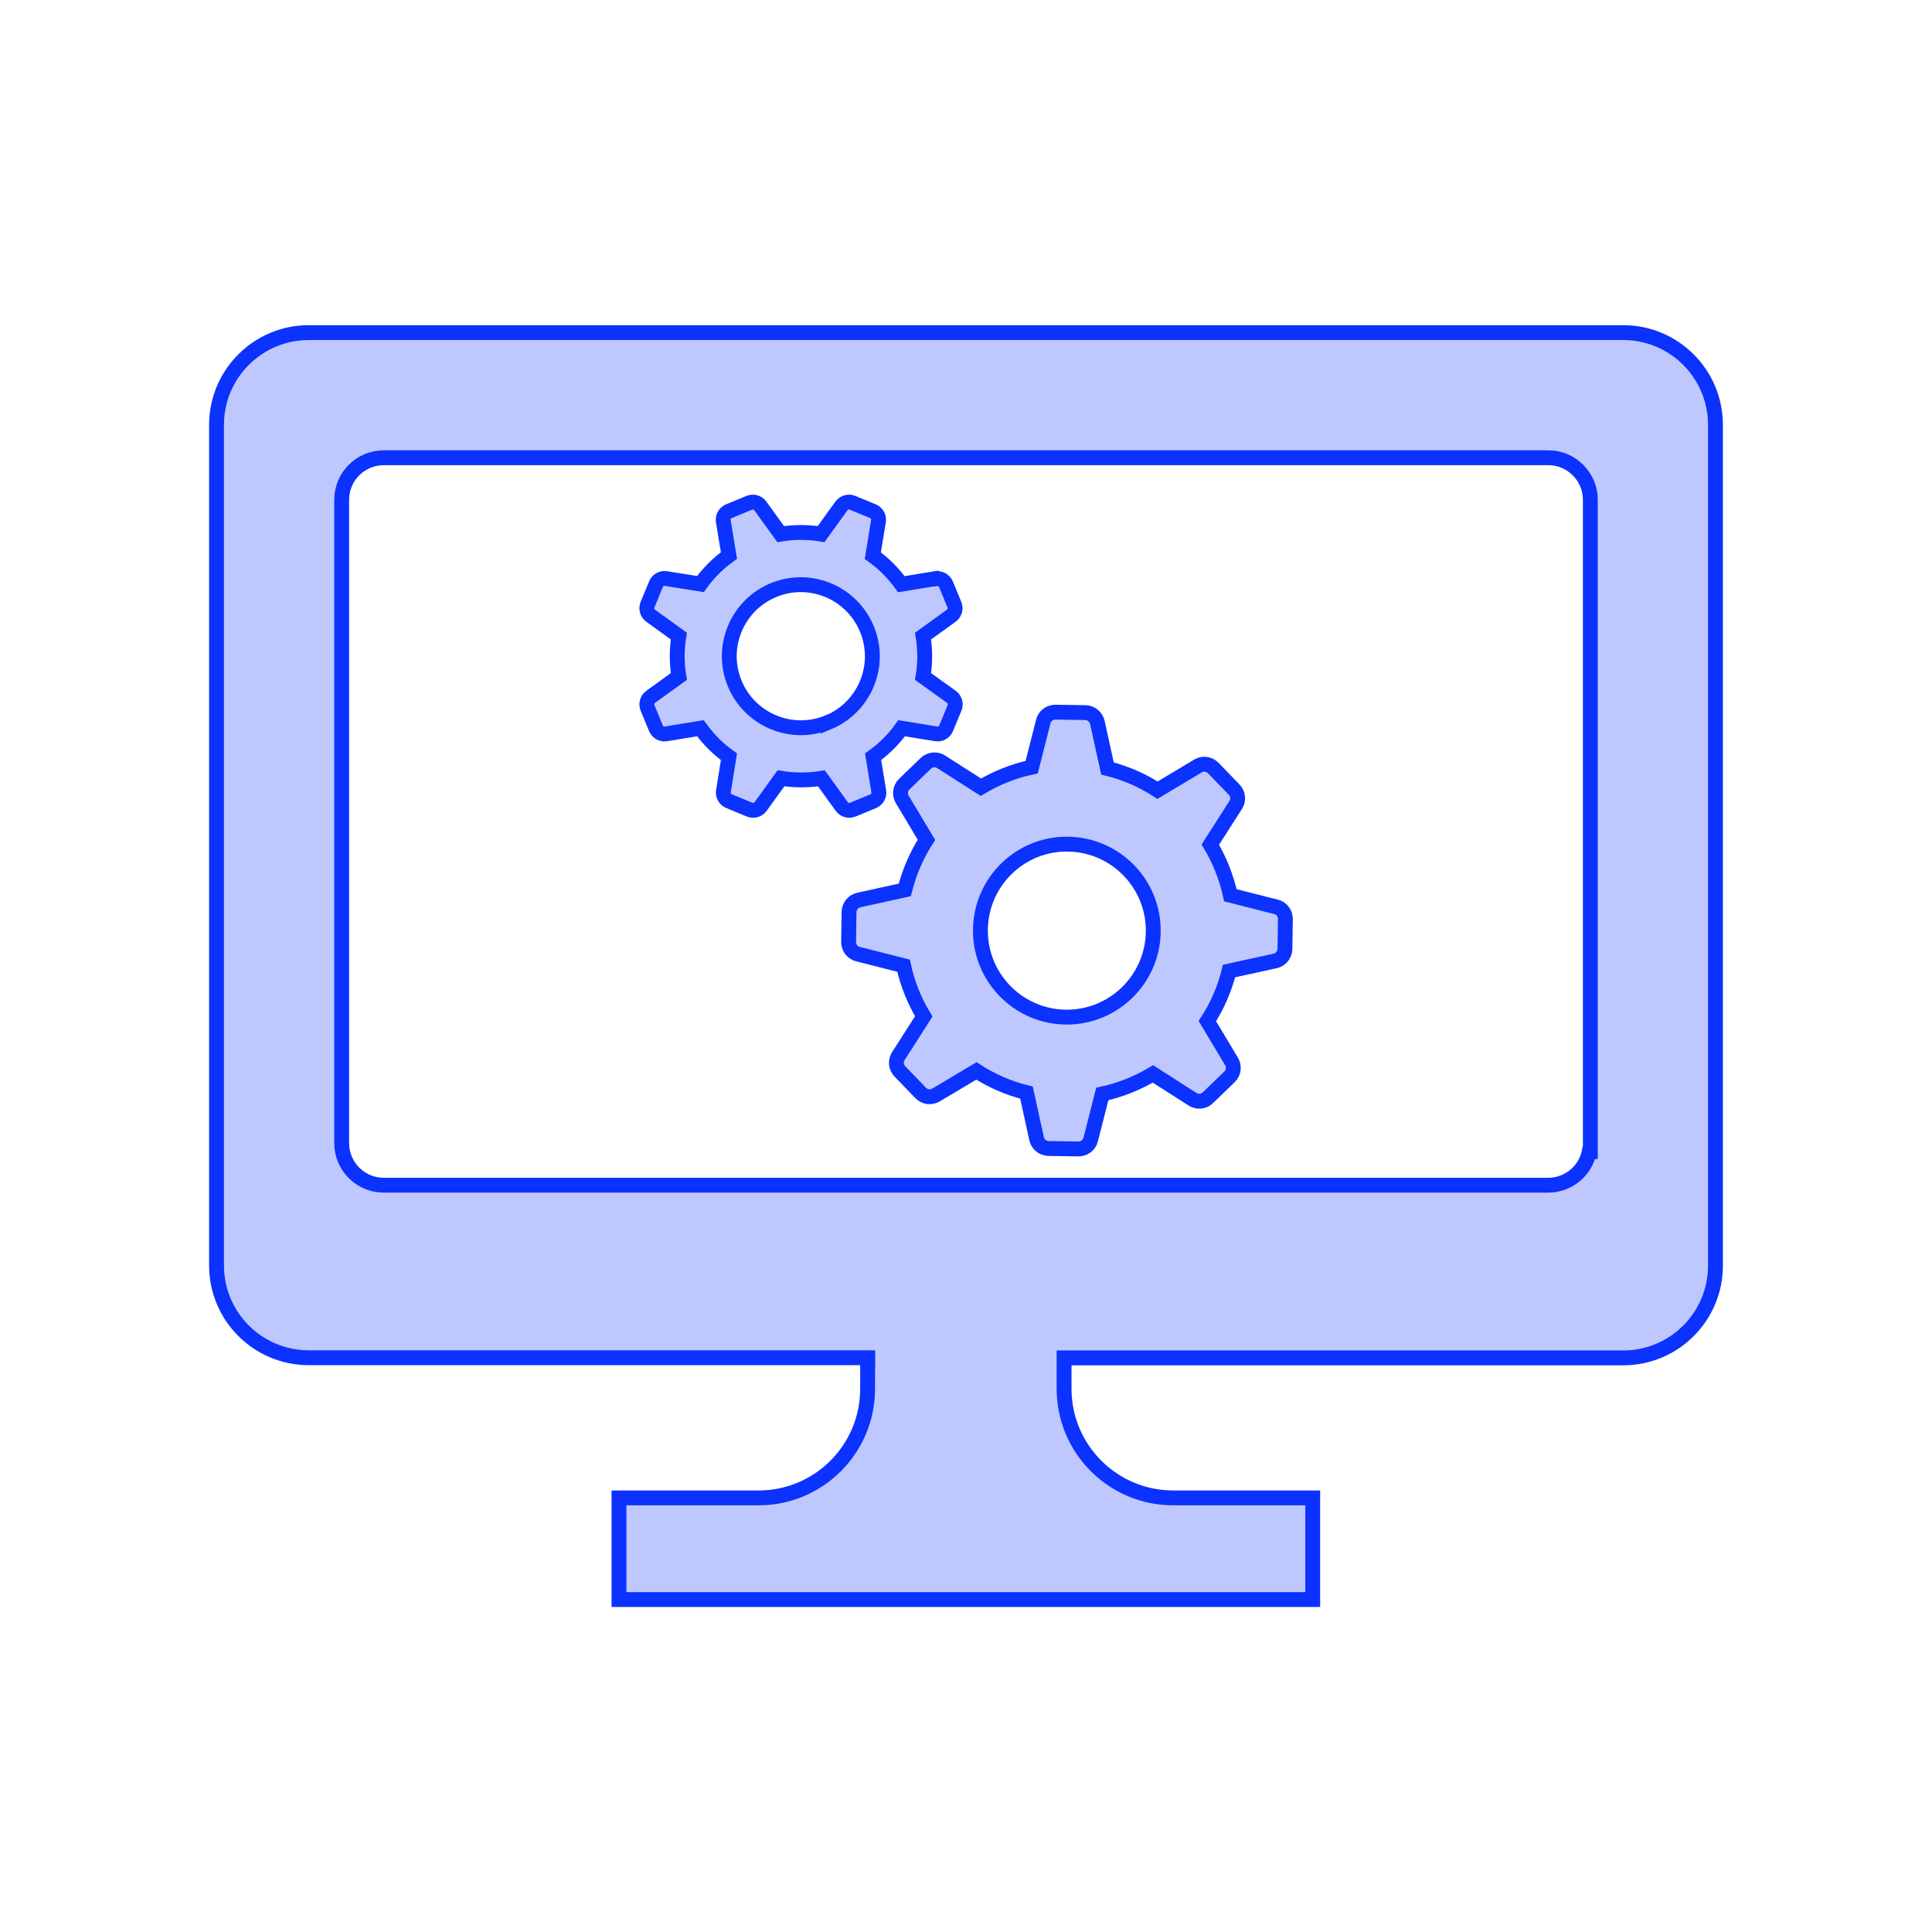
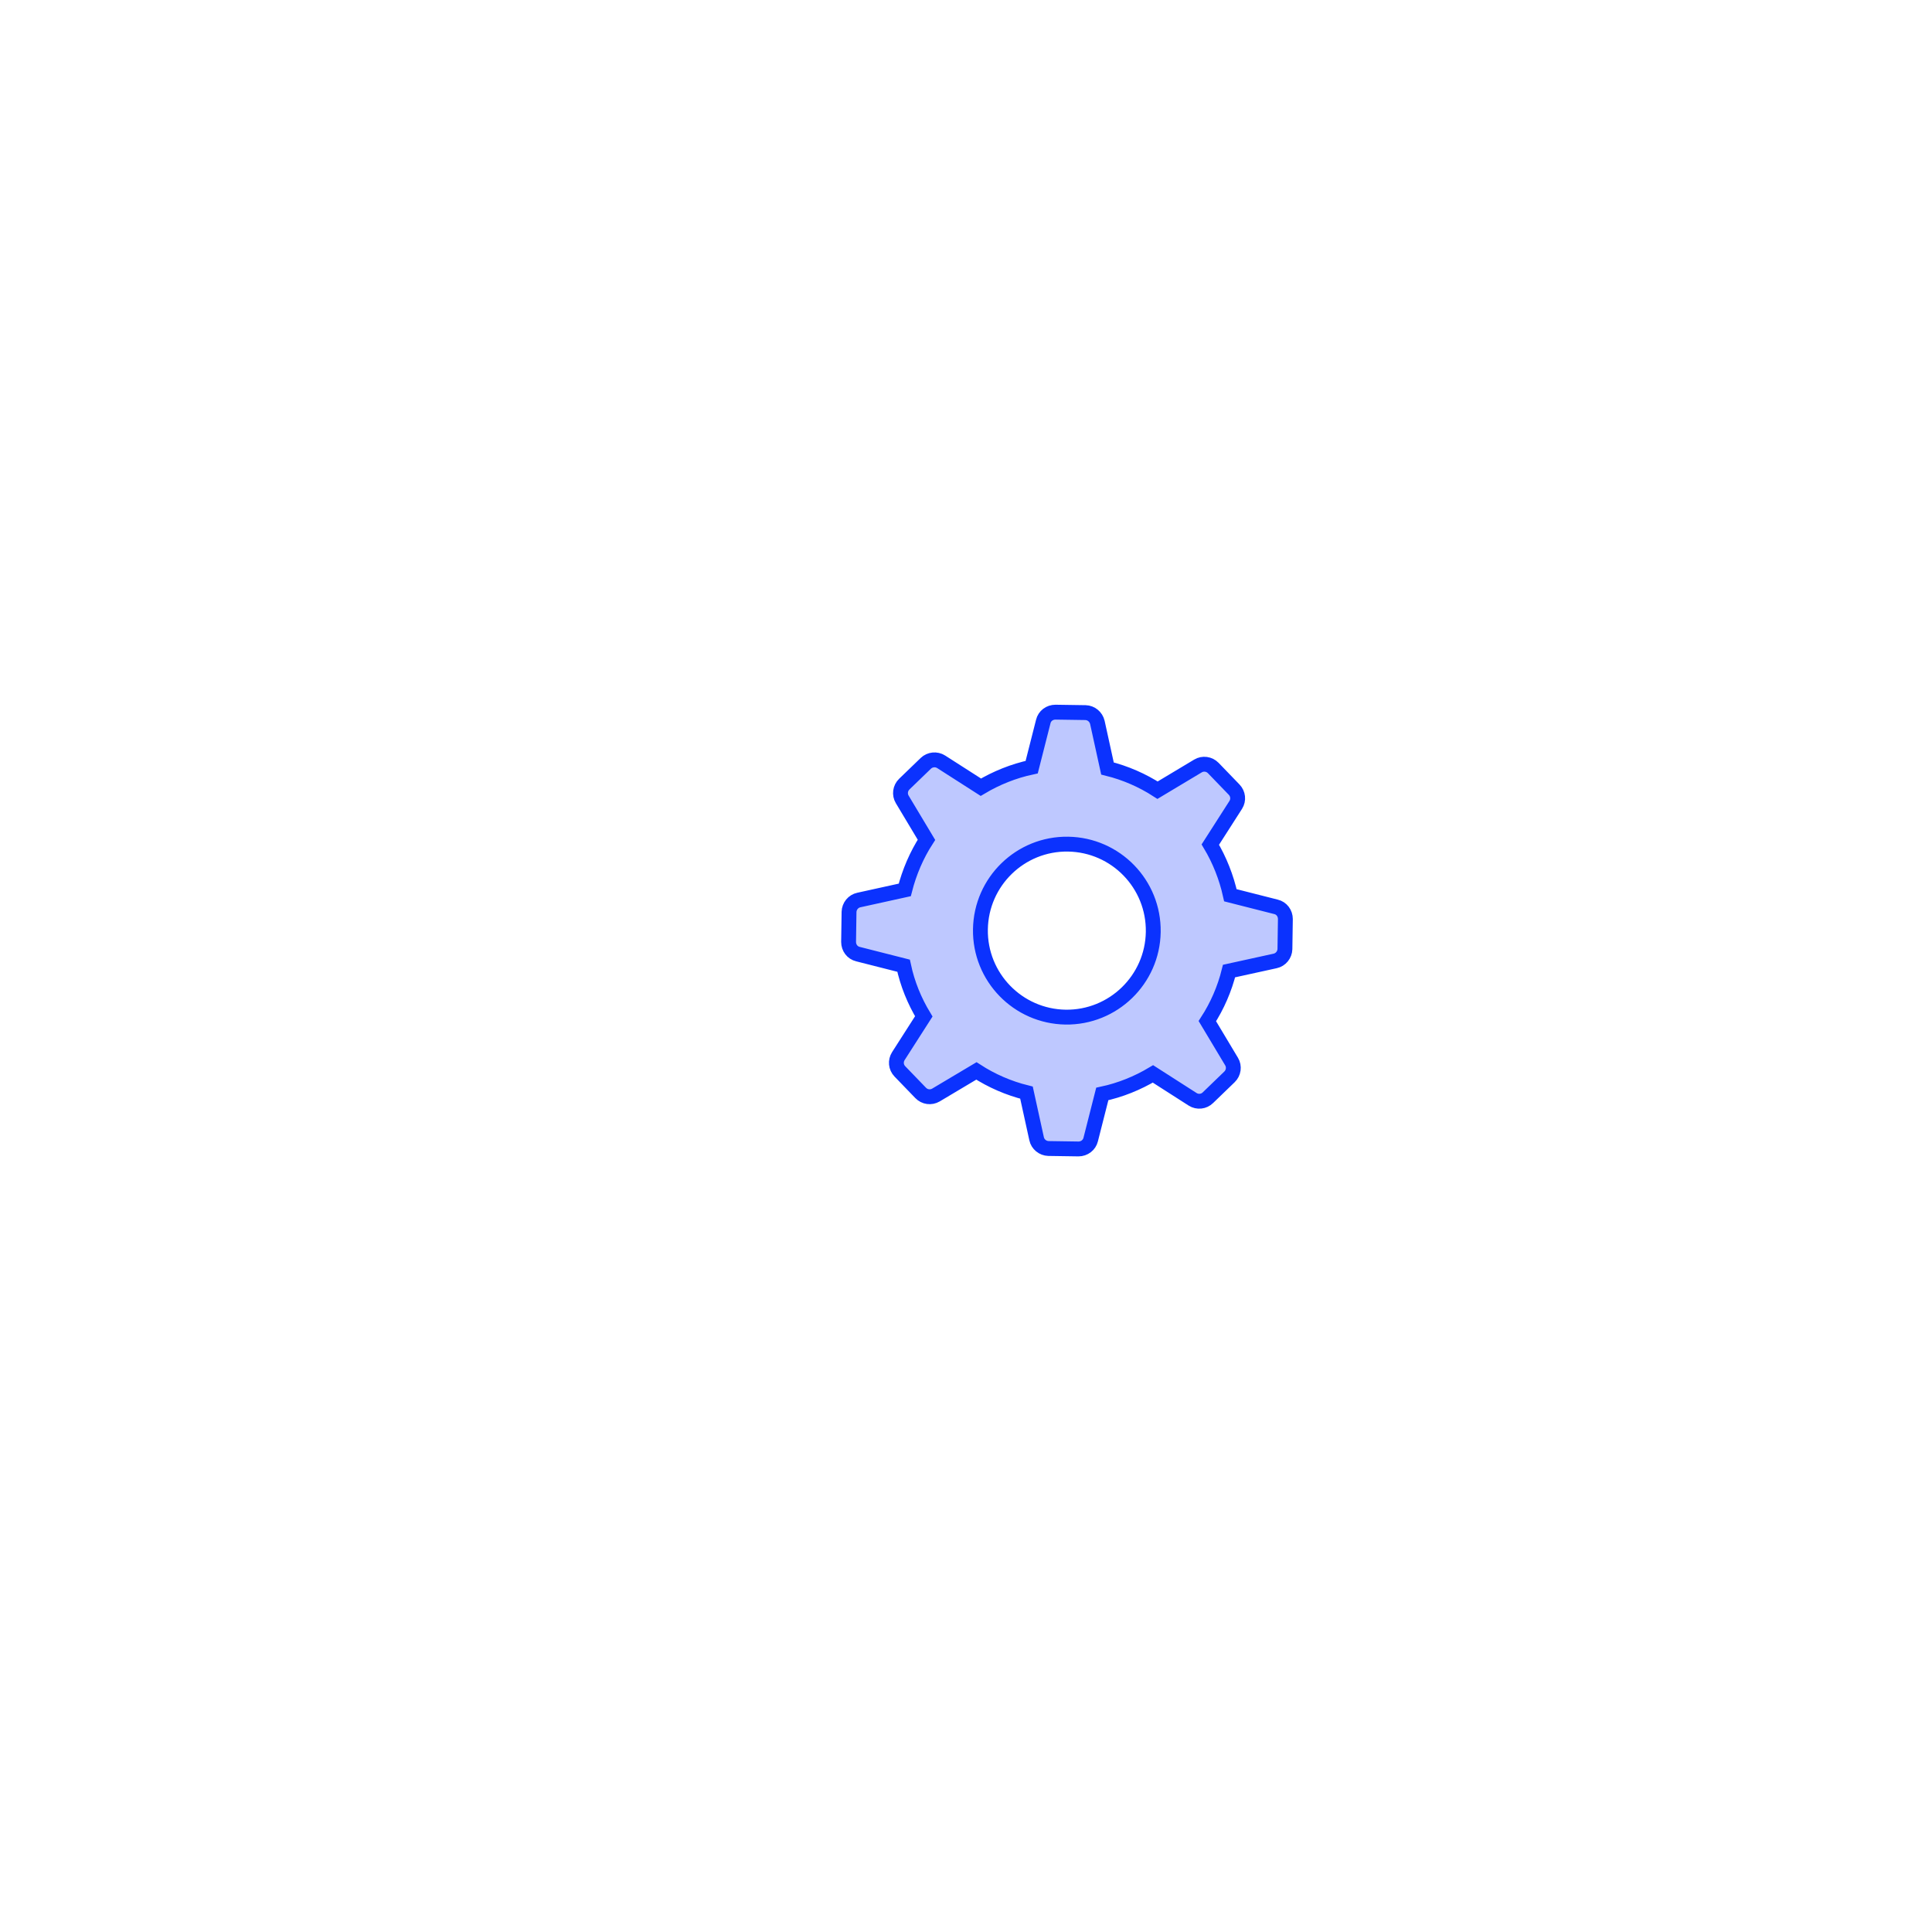
<svg xmlns="http://www.w3.org/2000/svg" id="_2" data-name="2" viewBox="0 0 130 130">
  <defs>
    <style>
      .cls-1 {
        fill: #bec8ff;
        stroke: #0b32fe;
      }
    </style>
  </defs>
  <g>
    <path class="cls-1" d="M86.49,61.84c0-.39-.25-.73-.63-.82l-3.07-.78c-.27-1.22-.73-2.37-1.35-3.41l1.71-2.67c.21-.33.16-.75-.11-1.03l-1.4-1.45c-.27-.28-.7-.34-1.03-.14l-2.72,1.63c-1.02-.66-2.16-1.16-3.37-1.46l-.68-3.1c-.09-.38-.42-.65-.8-.66l-2.02-.03c-.39,0-.73.25-.82.63l-.78,3.07c-1.22.26-2.38.73-3.42,1.35l-2.67-1.71c-.33-.21-.76-.16-1.03.1l-1.45,1.4c-.28.27-.34.7-.14,1.03l1.63,2.72c-.66,1.02-1.15,2.16-1.46,3.37l-3.09.68c-.38.08-.65.42-.66.8l-.03,2.02c0,.39.25.73.63.82l3.07.78c.26,1.22.73,2.37,1.36,3.41l-1.71,2.67c-.21.33-.17.75.1,1.03l1.4,1.45c.27.28.69.34,1.03.14l2.72-1.62c1.02.66,2.16,1.16,3.37,1.46l.68,3.1c.08.38.42.65.8.66l2.02.03c.39,0,.73-.26.82-.63l.78-3.07c1.22-.26,2.37-.73,3.41-1.35l2.67,1.71c.33.21.76.16,1.03-.11l1.45-1.4c.28-.27.34-.7.14-1.03l-1.63-2.72c.66-1.02,1.16-2.16,1.46-3.37l3.1-.68c.38-.08.65-.42.66-.8l.03-2.02ZM71.7,68.44c-3.21-.05-5.78-2.69-5.73-5.91.05-3.21,2.69-5.78,5.9-5.73,3.21.05,5.78,2.69,5.73,5.91-.05,3.21-2.7,5.78-5.91,5.73Z" />
-     <path class="cls-1" d="M62.97,38.93l-2.32.38c-.54-.75-1.19-1.4-1.92-1.92l.38-2.32c.05-.28-.11-.56-.37-.67l-1.38-.57c-.26-.11-.57-.02-.74.21l-1.37,1.9c-.89-.15-1.8-.15-2.72,0l-1.37-1.9c-.17-.23-.47-.32-.74-.21l-1.38.57c-.26.11-.42.39-.37.67l.38,2.31c-.75.54-1.4,1.19-1.92,1.92l-2.32-.37c-.28-.05-.56.11-.67.38l-.57,1.38c-.11.26-.02.57.21.74l1.9,1.37c-.15.89-.15,1.81,0,2.72l-1.9,1.37c-.23.17-.32.47-.21.74l.57,1.38c.11.26.39.42.67.37l2.32-.38c.54.75,1.19,1.4,1.92,1.92l-.37,2.32c-.05.28.11.56.38.67l1.38.57c.27.11.57.02.74-.21l1.37-1.9c.88.14,1.81.15,2.72,0l1.37,1.9c.17.23.47.32.74.21l1.38-.57c.26-.11.42-.39.37-.67l-.38-2.32c.75-.54,1.4-1.19,1.92-1.92l2.32.38c.28.05.56-.11.67-.37l.57-1.38c.11-.26.02-.57-.21-.74l-1.91-1.37c.15-.89.15-1.81,0-2.72l1.9-1.37c.23-.17.32-.47.21-.74l-.57-1.38c-.11-.26-.39-.42-.67-.37ZM55.73,48.6c-2.45,1.02-5.27-.15-6.29-2.6-1.02-2.46.15-5.27,2.6-6.29,2.46-1.02,5.27.15,6.29,2.61,1.02,2.46-.15,5.27-2.6,6.29Z" />
  </g>
-   <path class="cls-1" d="M58.39,91.93v-.57H20.78c-3.43,0-6.21-2.78-6.21-6.21V28.59c0-3.43,2.78-6.21,6.21-6.21h88.44c3.43,0,6.21,2.78,6.21,6.21v56.57c0,3.43-2.78,6.21-6.21,6.21h-37.62v2.08c0,4.05,3.29,7.34,7.34,7.34h9.39v6.84h-46.68v-6.84h9.39c4.06,0,7.34-3.29,7.34-7.34v-1.51ZM106.95,77.49h.06v-43.86c0-1.56-1.27-2.83-2.83-2.83H25.82c-1.56,0-2.83,1.27-2.83,2.83v43.29c0,1.56,1.27,2.83,2.83,2.83h78.35c1.37,0,2.51-.97,2.77-2.26Z" />
</svg>